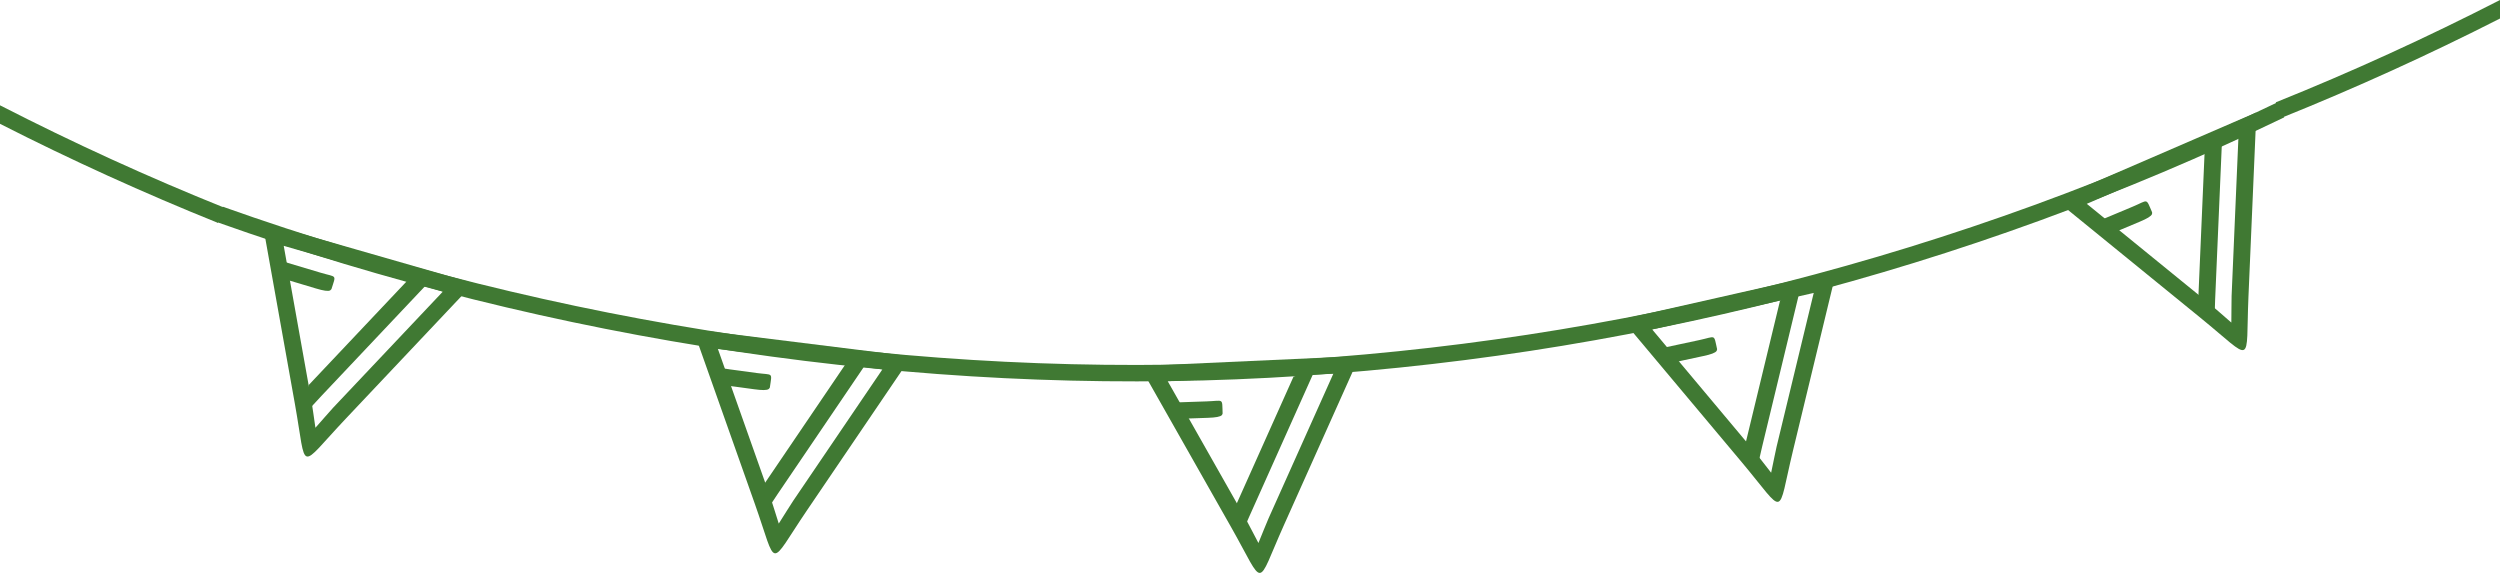
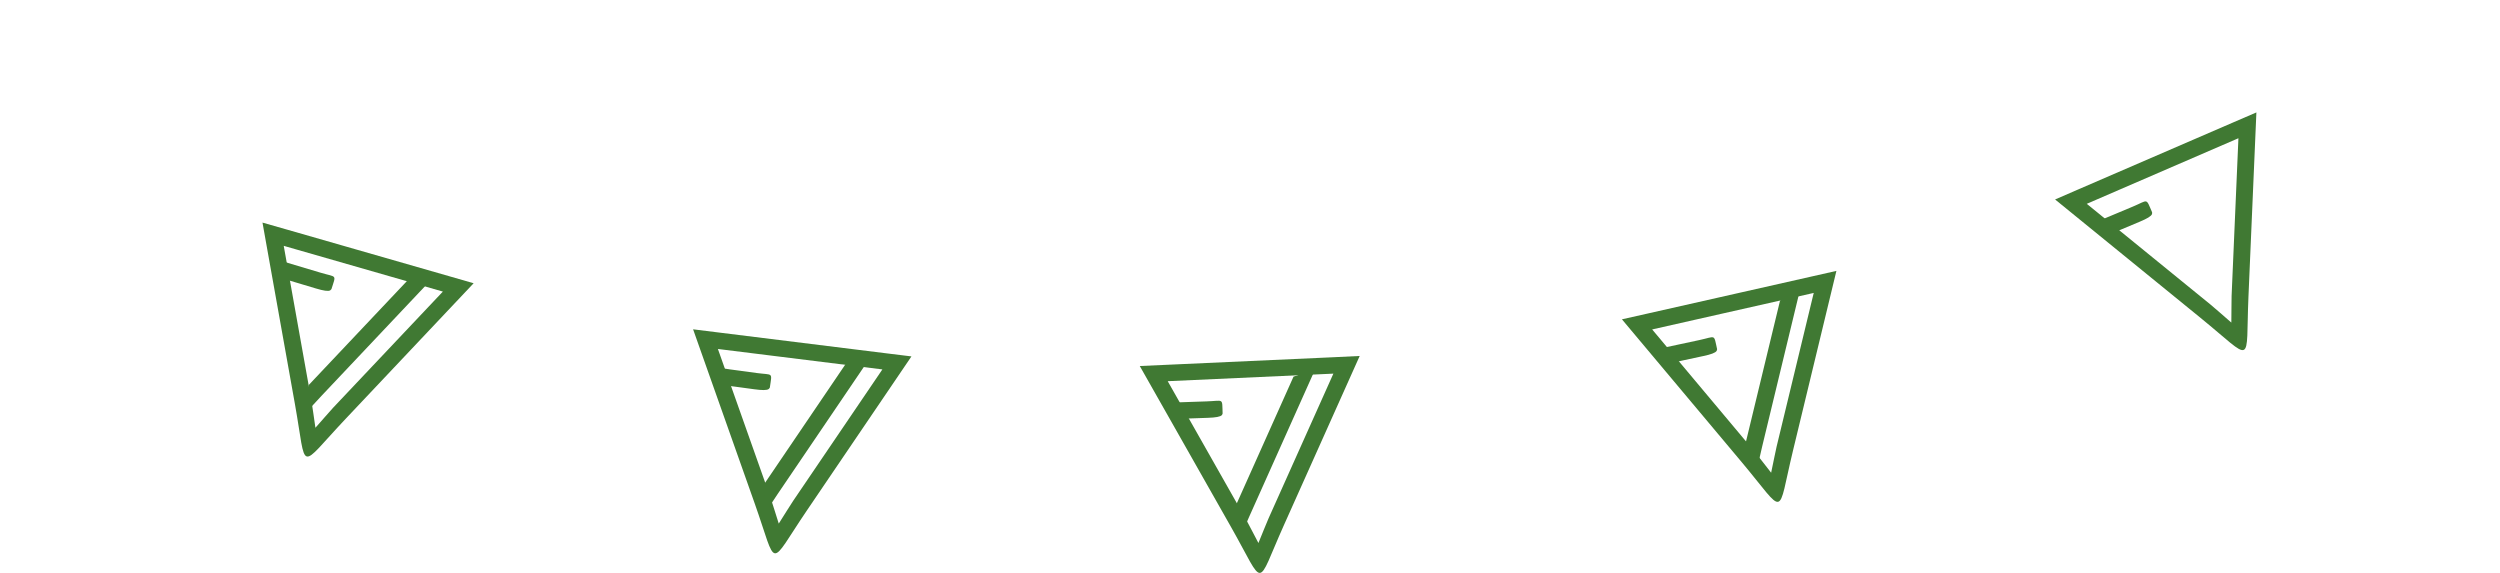
<svg xmlns="http://www.w3.org/2000/svg" width="480" height="110" viewBox="0 0 480 110" fill="none">
-   <path fill-rule="evenodd" clip-rule="evenodd" d="M42.78 39.688C106.793 62.477 176.825 72.956 243.482 69.389C310.139 65.823 376.066 49.195 437.144 19.703L438.568 22.531C377.099 52.208 310.731 68.947 243.633 72.538C176.56 76.129 106.1 65.589 41.672 42.652L42.78 39.688Z" fill="#407933" />
  <path fill-rule="evenodd" clip-rule="evenodd" d="M261.062 68.344L258.908 73.153C254.778 82.364 250.66 91.576 246.529 100.788C241.038 113.037 243.028 112.951 236.391 101.243L218.836 70.275L223.773 70.053L255.987 68.59L261.062 68.344ZM256.012 71.738L224.201 73.189L239.225 99.705C239.728 100.603 240.686 102.522 241.618 104.256C242.373 102.448 243.141 100.456 243.569 99.509C247.7 90.297 251.818 81.085 255.949 71.874L256.012 71.738Z" fill="#407933" />
-   <path fill-rule="evenodd" clip-rule="evenodd" d="M433.227 21.584L433.001 26.823C432.573 36.871 432.132 46.907 431.704 56.955C431.124 70.311 432.95 69.524 422.422 60.964L394.578 38.298L399.087 36.342L428.58 23.589L433.227 21.584ZM429.777 26.54L400.661 39.134L424.5 58.542C425.306 59.193 426.906 60.645 428.417 61.936C428.455 59.98 428.429 57.853 428.467 56.832C428.895 46.784 429.336 36.748 429.764 26.7L429.777 26.54Z" fill="#407933" />
+   <path fill-rule="evenodd" clip-rule="evenodd" d="M433.227 21.584L433.001 26.823C432.573 36.871 432.132 46.907 431.704 56.955C431.124 70.311 432.95 69.524 422.422 60.964L394.578 38.298L399.087 36.342L428.58 23.589L433.227 21.584ZM429.777 26.54L400.661 39.134L424.5 58.542C425.306 59.193 426.906 60.645 428.417 61.936C428.455 59.98 428.429 57.853 428.467 56.832L429.777 26.54Z" fill="#407933" />
  <path fill-rule="evenodd" clip-rule="evenodd" d="M133.074 63.227L134.825 68.184C138.187 77.691 141.55 87.185 144.912 96.692C149.383 109.323 147.406 109.089 154.974 97.934L174.998 68.43L170.099 67.827L138.112 63.855L133.074 63.227ZM137.835 67.003L169.419 70.927L152.279 96.176C151.7 97.024 150.592 98.869 149.521 100.529C148.917 98.66 148.312 96.618 147.972 95.647C144.61 86.14 141.247 76.645 137.885 67.138L137.835 67.003Z" fill="#407933" />
  <path fill-rule="evenodd" clip-rule="evenodd" d="M352.591 52.011L351.357 57.115C348.989 66.905 346.634 76.682 344.266 86.472C341.118 99.484 343.058 99.041 334.381 88.698L311.41 61.309L316.221 60.227L347.642 53.13L352.591 52.011ZM348.246 56.242L317.216 63.252L336.874 86.706C337.542 87.493 338.826 89.215 340.06 90.764C340.476 88.846 340.866 86.755 341.106 85.759C343.473 75.969 345.828 66.192 348.196 56.402L348.246 56.242Z" fill="#407933" />
  <path fill-rule="evenodd" clip-rule="evenodd" d="M50.398 42.738L51.318 47.903C53.093 57.804 54.856 67.704 56.632 77.617C58.987 90.789 57.086 90.235 66.367 80.409L90.937 54.385L86.202 53.02L55.26 44.127L50.398 42.738ZM54.479 47.202L85.031 55.983L63.987 78.256C63.282 79.007 61.884 80.655 60.561 82.13C60.259 80.2 60.007 78.084 59.818 77.076C58.043 67.175 56.28 57.263 54.504 47.362L54.479 47.202Z" fill="#407933" />
  <path fill-rule="evenodd" clip-rule="evenodd" d="M59.264 78.662C59.994 77.863 60.825 76.953 61.77 75.956L83.279 53.179H78.872L59.39 73.804L59.264 73.939V78.662V78.662Z" fill="#407933" />
  <path fill-rule="evenodd" clip-rule="evenodd" d="M54.644 53.585L57.112 54.323L56.532 54.151L60.638 55.381C62.124 55.824 62.993 55.959 63.383 55.762C63.459 55.713 63.547 55.627 63.635 55.516C64.555 52.589 64.693 53.302 61.545 52.355L54.631 50.289V53.585H54.644Z" fill="#407933" />
  <path fill-rule="evenodd" clip-rule="evenodd" d="M147.268 97.935C147.86 97.025 148.528 96.004 149.296 94.872L166.813 69.045L162.468 69.734L146.601 93.126L146.5 93.273L147.268 97.935Z" fill="#407933" />
  <path fill-rule="evenodd" clip-rule="evenodd" d="M138.617 73.903L141.173 74.247L140.569 74.161L144.825 74.739C146.362 74.948 147.243 74.948 147.596 74.69C147.672 74.628 147.735 74.53 147.81 74.407C148.238 71.382 148.49 72.046 145.241 71.615L138.088 70.644L138.617 73.903Z" fill="#407933" />
  <path fill-rule="evenodd" clip-rule="evenodd" d="M238.344 102.657C238.759 101.661 239.25 100.542 239.805 99.299L252.511 70.914L248.356 72.316L236.845 98.033L236.77 98.205L238.344 102.657Z" fill="#407933" />
  <path fill-rule="evenodd" clip-rule="evenodd" d="M225.599 80.433L228.181 80.347L227.577 80.372L231.871 80.224C233.432 80.175 234.289 80.015 234.591 79.708C234.654 79.634 234.704 79.536 234.742 79.388C234.629 76.338 235.007 76.953 231.707 77.064L224.479 77.309L225.599 80.433Z" fill="#407933" />
  <path fill-rule="evenodd" clip-rule="evenodd" d="M337.517 89.301C337.744 88.243 338.021 87.062 338.335 85.734L345.615 55.578L341.774 57.693L335.174 85.008L335.137 85.193L337.517 89.301Z" fill="#407933" />
  <path fill-rule="evenodd" clip-rule="evenodd" d="M320.882 69.684L323.401 69.143L322.809 69.266L327.002 68.368C328.526 68.049 329.345 67.741 329.584 67.384C329.634 67.311 329.66 67.188 329.685 67.04C329.017 64.052 329.496 64.605 326.272 65.294L319.207 66.806L320.882 69.684Z" fill="#407933" />
-   <path fill-rule="evenodd" clip-rule="evenodd" d="M425.192 61.198C425.218 60.128 425.255 58.911 425.306 57.546L426.641 26.59L423.278 29.369L422.069 57.41L422.057 57.595L425.192 61.198Z" fill="#407933" />
  <path fill-rule="evenodd" clip-rule="evenodd" d="M405.068 44.989L407.436 43.992L406.882 44.226L410.836 42.566C412.272 41.963 413.015 41.52 413.178 41.115C413.204 41.029 413.216 40.906 413.204 40.758C411.969 37.941 412.536 38.397 409.514 39.663L402.877 42.443L405.068 44.989Z" fill="#407933" />
-   <path fill-rule="evenodd" clip-rule="evenodd" d="M43.057 39.872C28.449 34.006 14.067 27.426 0 20.219V23.773C13.677 30.734 27.643 37.08 41.823 42.787L43.057 39.872Z" fill="#407933" />
-   <path fill-rule="evenodd" clip-rule="evenodd" d="M436.943 19.653C451.552 13.787 465.934 7.207 480 0V3.554C466.324 10.515 452.358 16.861 438.178 22.568L436.943 19.653Z" fill="#407933" />
</svg>